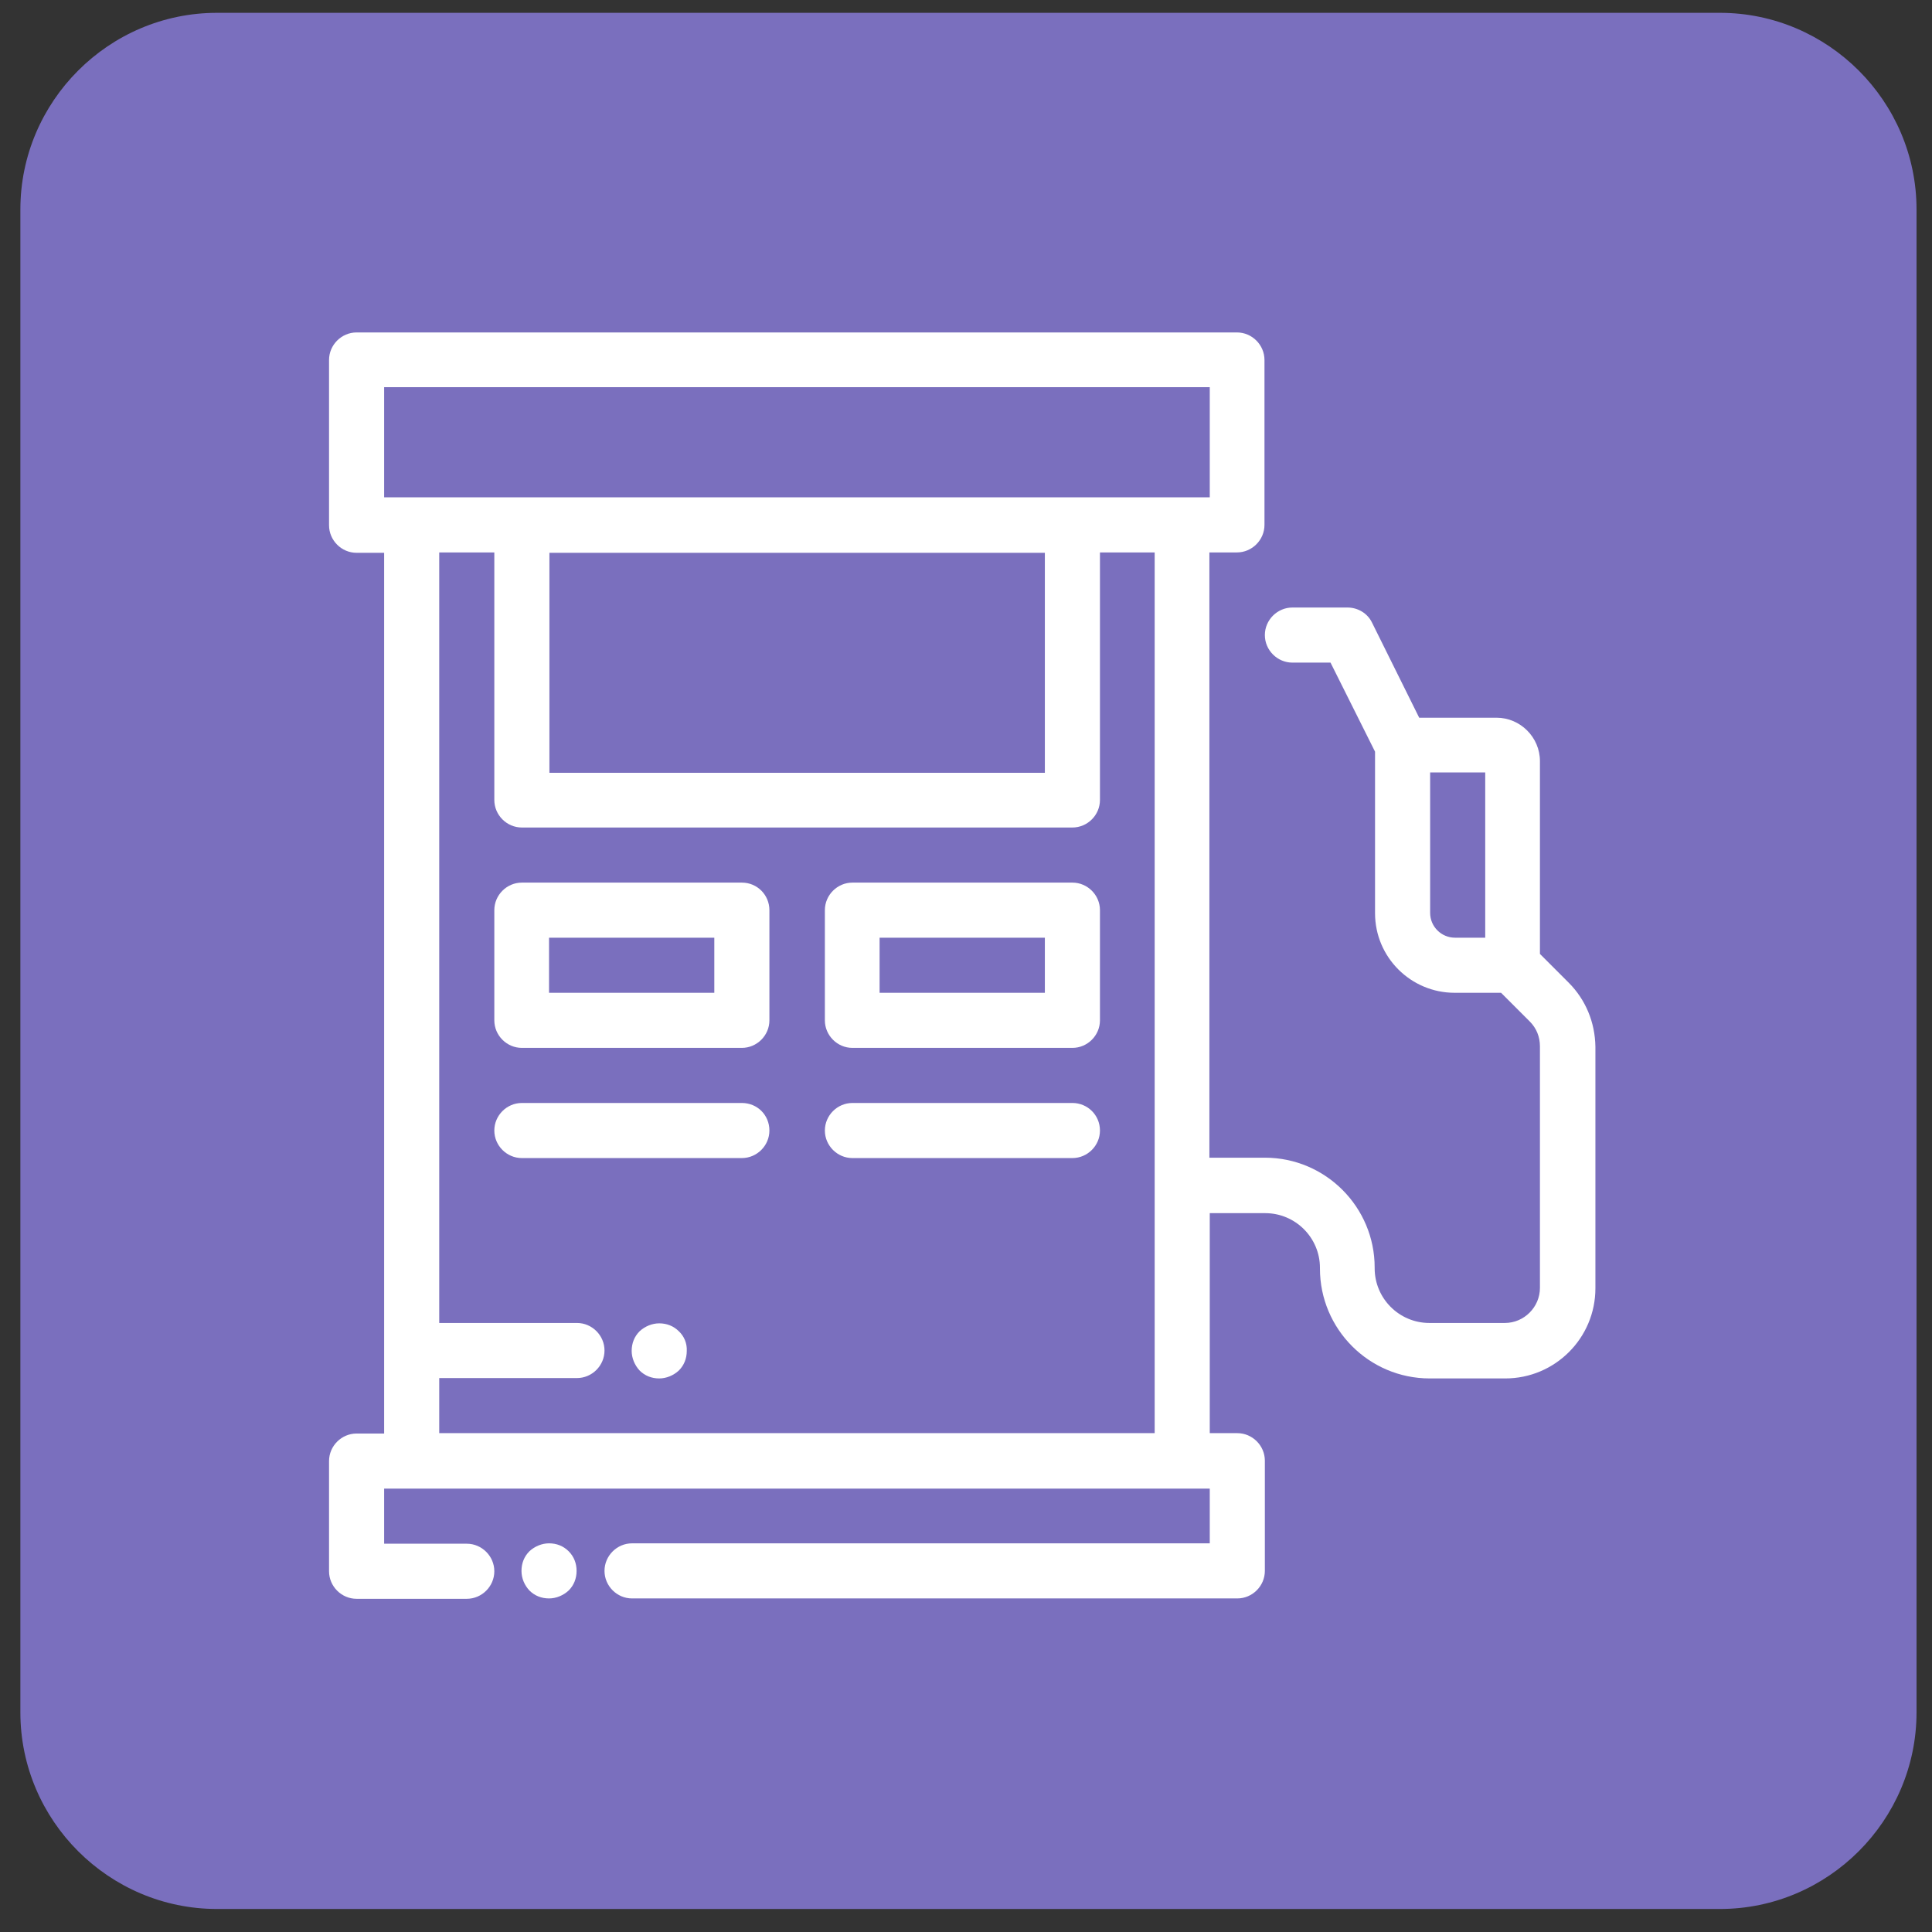
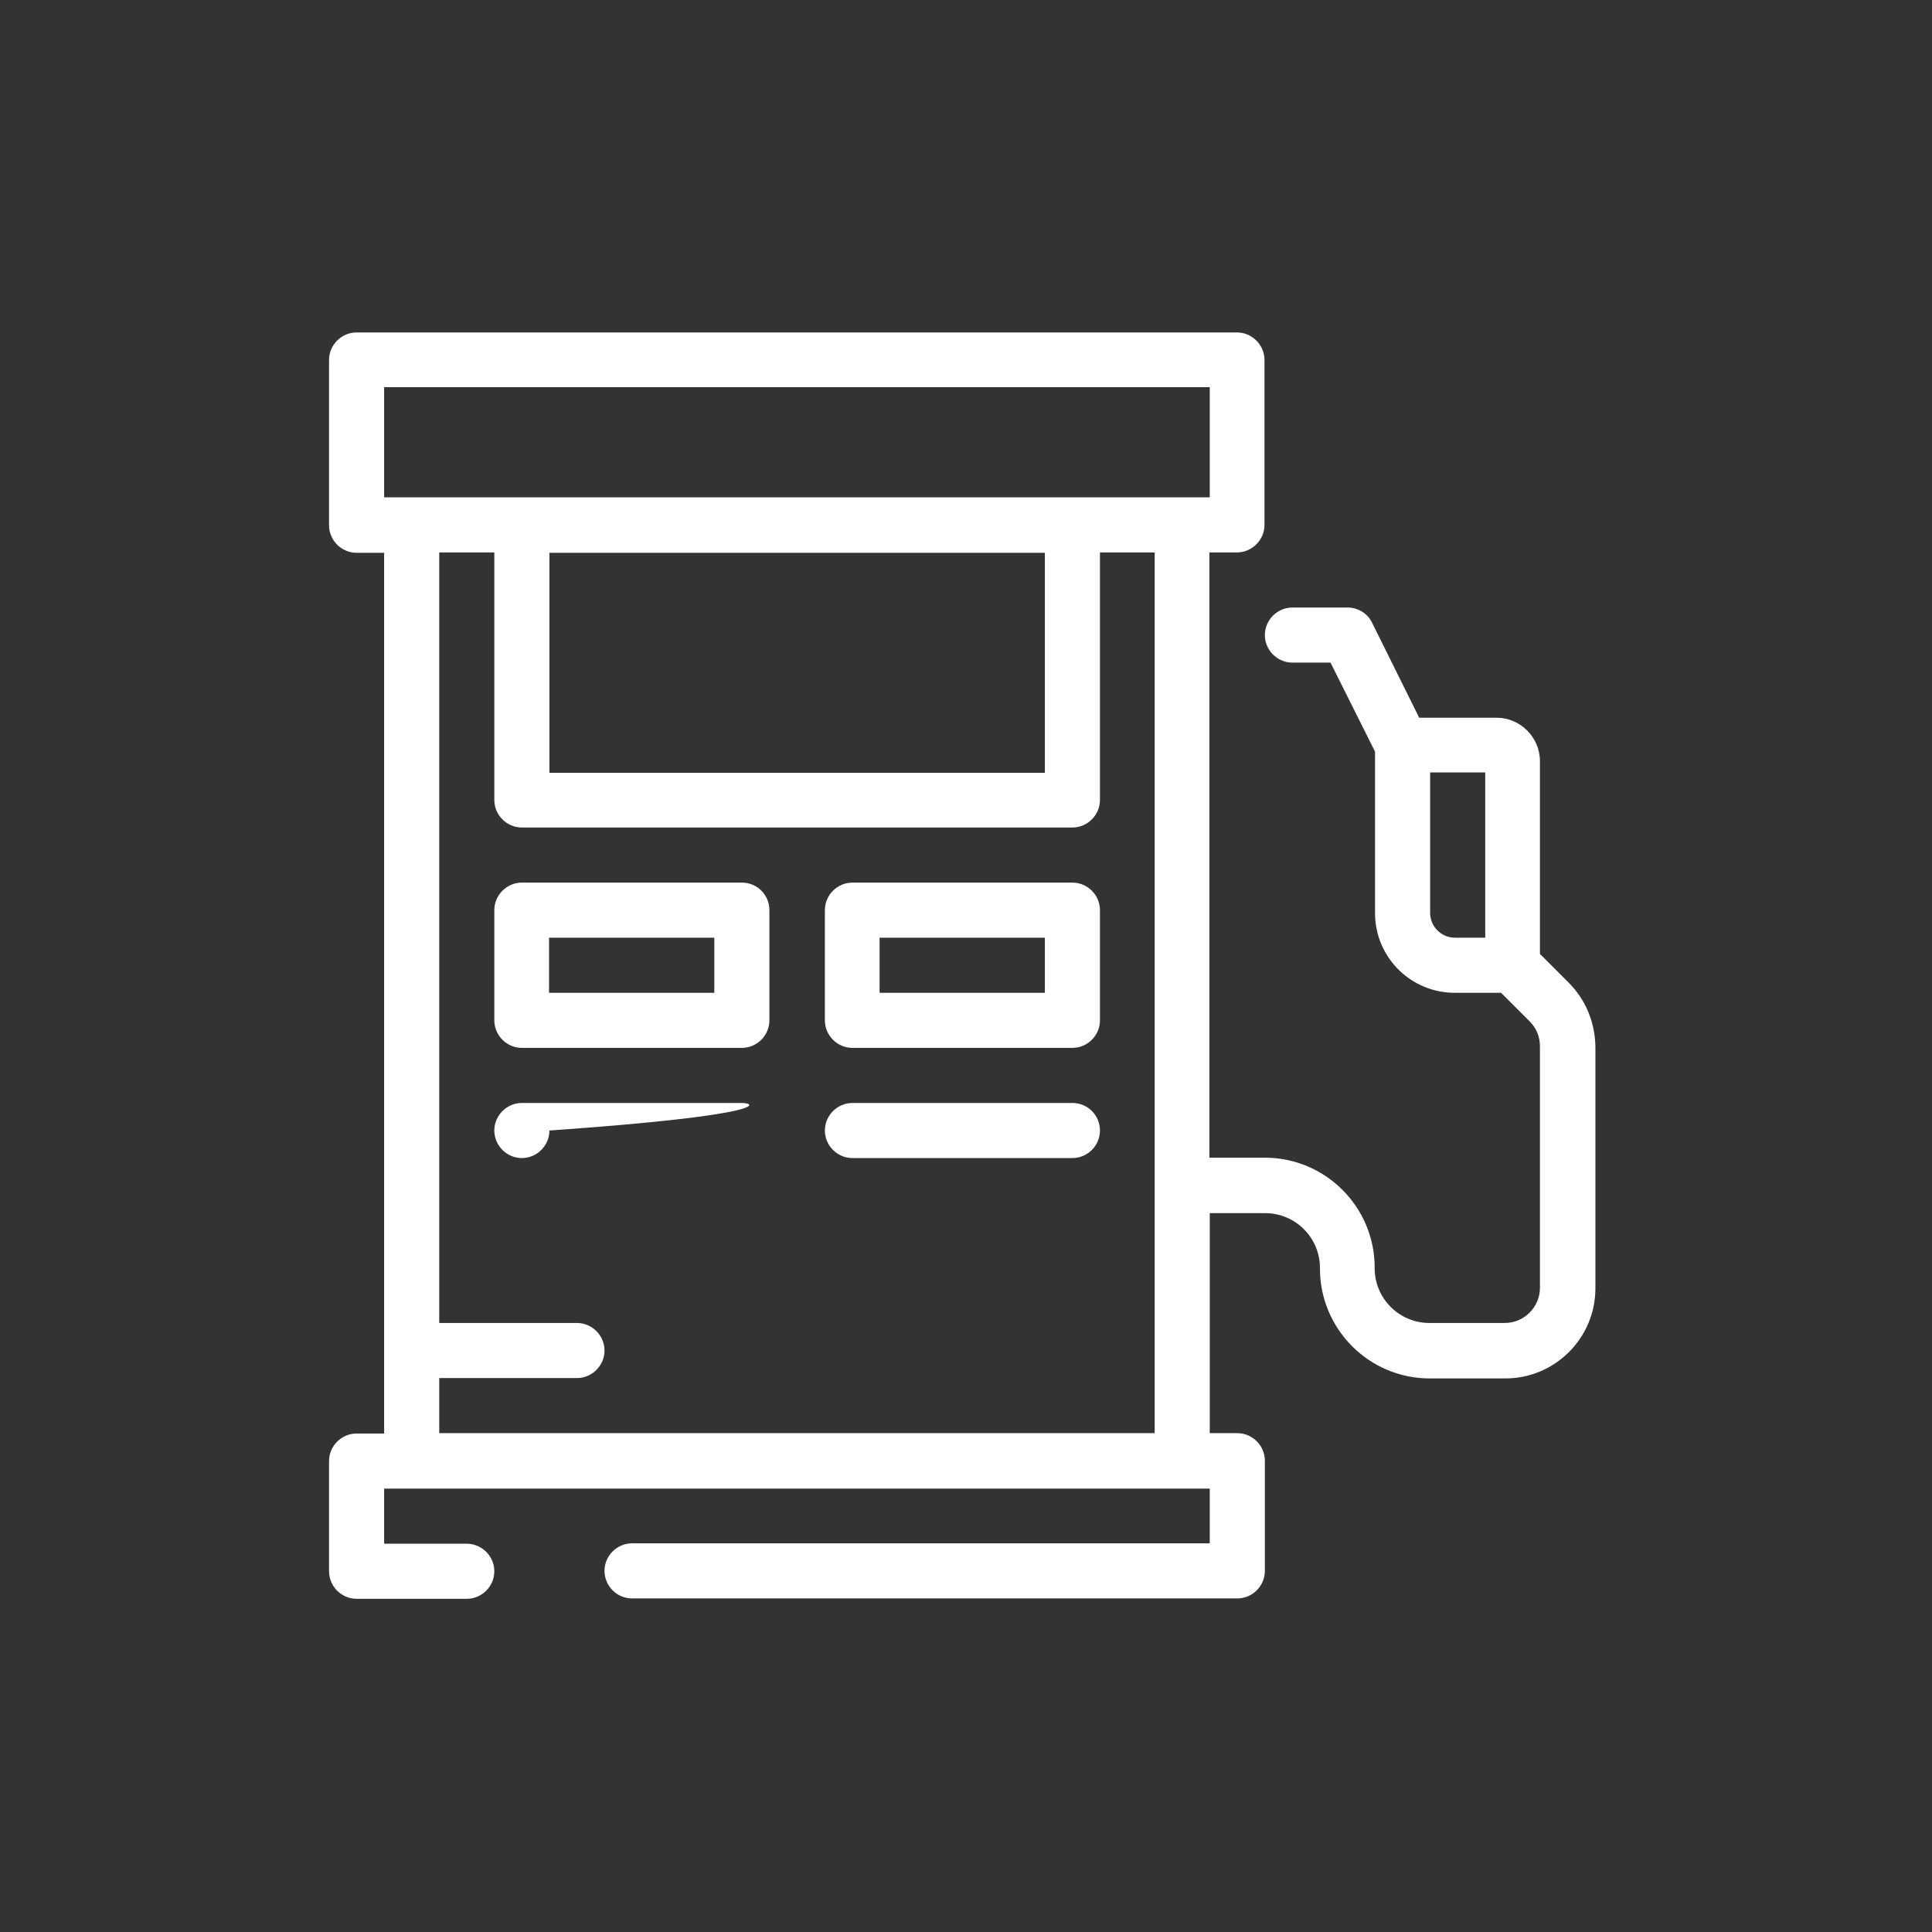
<svg xmlns="http://www.w3.org/2000/svg" version="1.1" id="Layer_1" x="0px" y="0px" viewBox="0 0 512 512" style="enable-background:new 0 0 512 512;" xml:space="preserve">
  <rect x="0" y="0" width="512" height="512" fill="#333333" stroke="none" />
  <style type="text/css">
	.st0{fill:#7a6fbe;}
	.st1{fill:#FFFFFF;}
</style>
-   <path class="st0" d="M455.8,505.9H57.5c-28.6,0-52.1-23.4-52.1-52.1V55.5c0-28.6,23.4-52.1,52.1-52.1h398.3  c28.6,0,52.1,23.4,52.1,52.1v398.3C507.9,482.4,484.5,505.9,455.8,505.9z" />
  <g>
    <g>
      <g>
-         <path class="st1" d="M150.7,411.1c-1.4-1.4-3.2-2.1-5.2-2.1c-1.9,0-3.8,0.8-5.2,2.1c-1.4,1.4-2.1,3.2-2.1,5.2s0.8,3.8,2.1,5.2     c1.4,1.4,3.2,2.1,5.2,2.1c1.9,0,3.8-0.8,5.2-2.1c1.4-1.4,2.1-3.2,2.1-5.2S152.1,412.5,150.7,411.1z" />
-       </g>
+         </g>
    </g>
    <g>
      <g>
        <path class="st1" d="M196.6,233.9h-58.3c-4,0-7.3,3.3-7.3,7.3v29.2c0,4,3.3,7.3,7.3,7.3h58.3c4,0,7.3-3.3,7.3-7.3v-29.2     C203.9,237.2,200.7,233.9,196.6,233.9z M189.3,263.1h-43.8v-14.6h43.8L189.3,263.1L189.3,263.1z" />
      </g>
    </g>
    <g>
      <g>
        <path class="st1" d="M284.2,233.9h-58.3c-4,0-7.3,3.3-7.3,7.3v29.2c0,4,3.3,7.3,7.3,7.3h58.3c4,0,7.3-3.3,7.3-7.3v-29.2     C291.5,237.2,288.2,233.9,284.2,233.9z M276.9,263.1h-43.8v-14.6h43.8V263.1z" />
      </g>
    </g>
    <g>
      <g>
-         <path class="st1" d="M196.6,292.3h-58.3c-4,0-7.3,3.3-7.3,7.3c0,4,3.3,7.3,7.3,7.3h58.3c4,0,7.3-3.3,7.3-7.3     C203.9,295.5,200.7,292.3,196.6,292.3z" />
+         <path class="st1" d="M196.6,292.3h-58.3c-4,0-7.3,3.3-7.3,7.3c0,4,3.3,7.3,7.3,7.3c4,0,7.3-3.3,7.3-7.3     C203.9,295.5,200.7,292.3,196.6,292.3z" />
      </g>
    </g>
    <g>
      <g>
        <path class="st1" d="M284.2,292.3h-58.3c-4,0-7.3,3.3-7.3,7.3c0,4,3.3,7.3,7.3,7.3h58.3c4,0,7.3-3.3,7.3-7.3     C291.5,295.5,288.2,292.3,284.2,292.3z" />
      </g>
    </g>
    <g>
      <g>
        <path class="st1" d="M415.7,260.4l-7.6-7.6v-51.1c0-6.3-5.2-11.5-11.5-11.5h-20.5L363.6,165c-1.2-2.5-3.8-4-6.5-4h-14.6     c-4,0-7.3,3.3-7.3,7.3s3.3,7.3,7.3,7.3h10.1l11.8,23.6v42.8c0,11.7,9.5,21.1,21.1,21.1h12.3l7.6,7.6c1.8,1.8,2.7,4.1,2.7,6.6v64     c0,5.1-4.2,9.3-9.3,9.3h-20c-8,0-14.5-6.5-14.5-14.5v-0.2c0-16-13-29.1-29.1-29.1h-14.7V146.4h7.3c4,0,7.3-3.3,7.3-7.3V95.4     c0-4-3.3-7.3-7.3-7.3H94.5c-4,0-7.3,3.3-7.3,7.3v43.8c0,4,3.3,7.3,7.3,7.3h7.3v233.4h-7.3c-4,0-7.3,3.3-7.3,7.3v29.2     c0,4,3.3,7.3,7.3,7.3h29.2c4,0,7.3-3.3,7.3-7.3c0-4-3.3-7.3-7.3-7.3h-21.9v-14.6h7.3h204.2h7.3V409H167.5c-4,0-7.3,3.3-7.3,7.3     c0,4,3.3,7.3,7.3,7.3h160.4c4,0,7.3-3.3,7.3-7.3v-29.2c0-4-3.3-7.3-7.3-7.3h-7.3v-58.3h14.7c8,0,14.5,6.5,14.5,14.5v0.2     c0,16,13,29.1,29.1,29.1h20c13.2,0,23.9-10.7,23.9-23.9v-64C422.7,270.9,420.2,264.9,415.7,260.4z M393.6,248.5h-8     c-3.6,0-6.6-2.9-6.6-6.6v-37.2h14.6L393.6,248.5L393.6,248.5z M306,379.8H116.4v-14.6h36.5c4,0,7.3-3.3,7.3-7.3s-3.3-7.3-7.3-7.3     h-36.5V146.4H131V212c0,4,3.3,7.3,7.3,7.3h145.9c4,0,7.3-3.3,7.3-7.3v-65.6H306V379.8L306,379.8z M145.6,204.8v-58.3h131.3v58.3     H145.6z M313.3,131.8h-29.2H138.3h-29.2h-7.3v-29.2h218.8v29.2H313.3z" />
      </g>
    </g>
    <g>
      <g>
-         <path class="st1" d="M179.9,352.8c-1.4-1.4-3.2-2.1-5.2-2.1c-1.9,0-3.8,0.8-5.2,2.1c-1.4,1.4-2.1,3.2-2.1,5.2     c0,1.9,0.8,3.8,2.1,5.2c1.4,1.4,3.2,2.1,5.2,2.1c1.9,0,3.8-0.8,5.2-2.1c1.4-1.4,2.1-3.2,2.1-5.2     C182.1,356,181.3,354.1,179.9,352.8z" />
-       </g>
+         </g>
    </g>
  </g>
</svg>